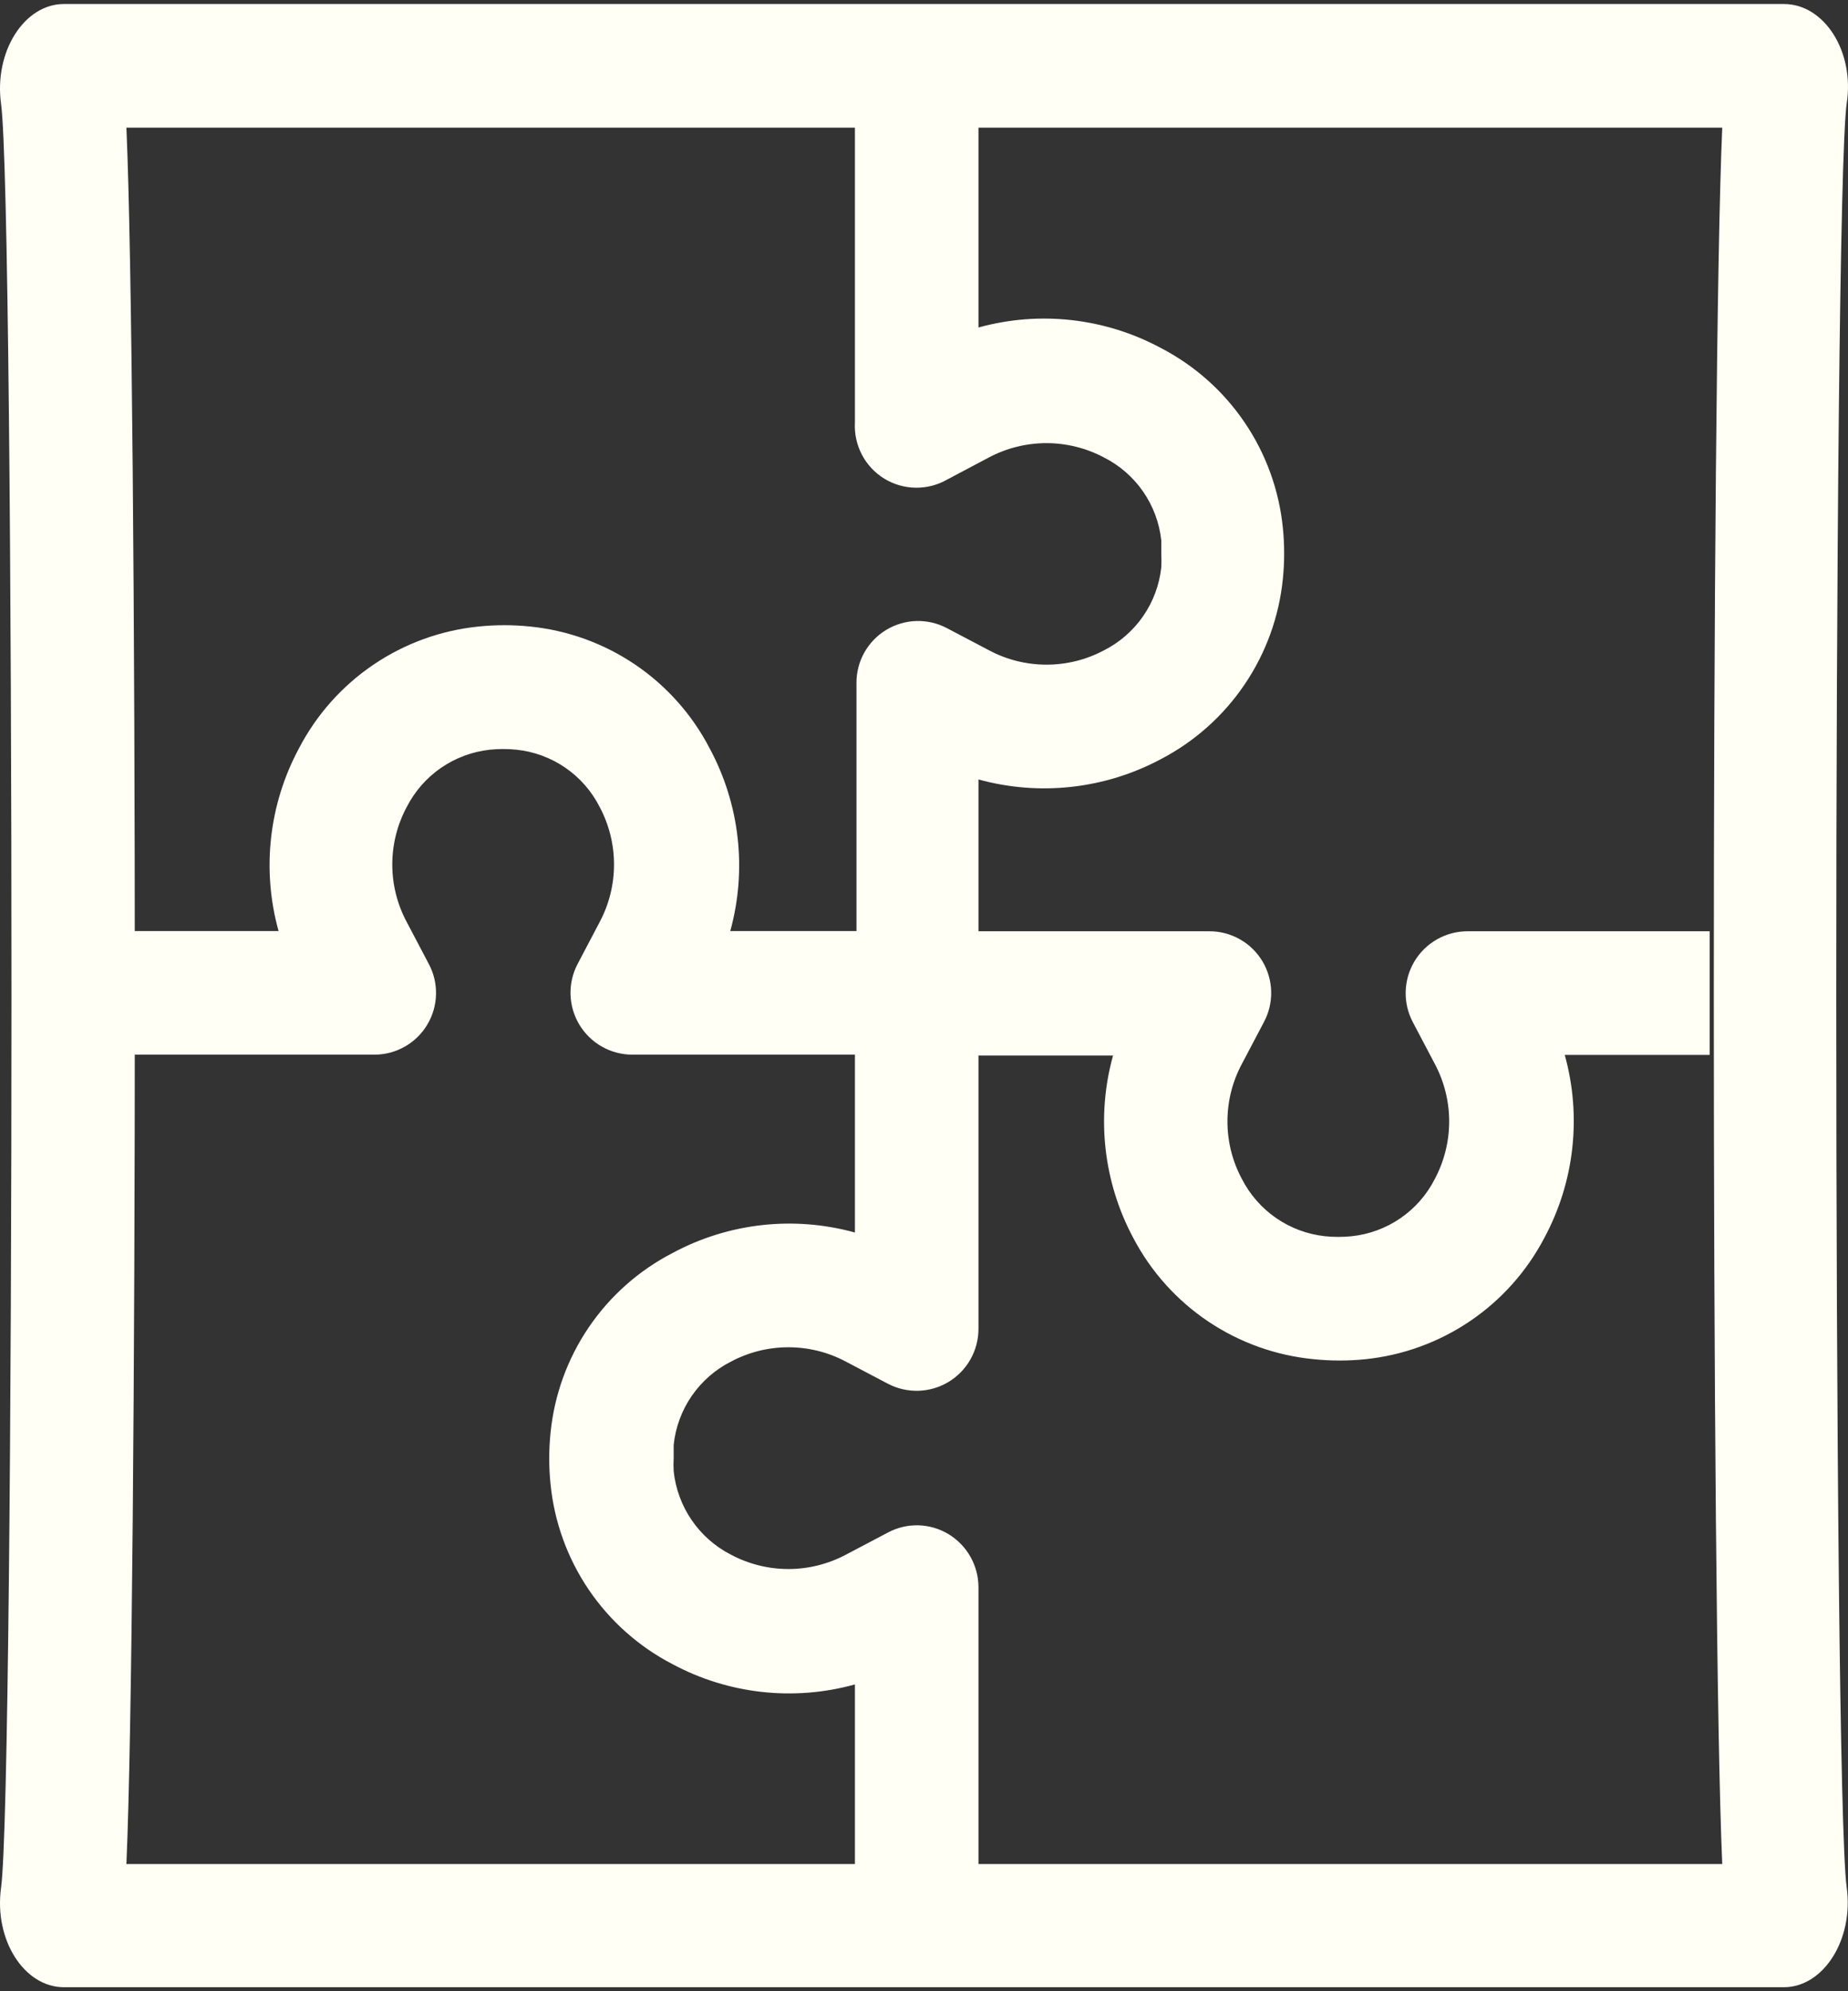
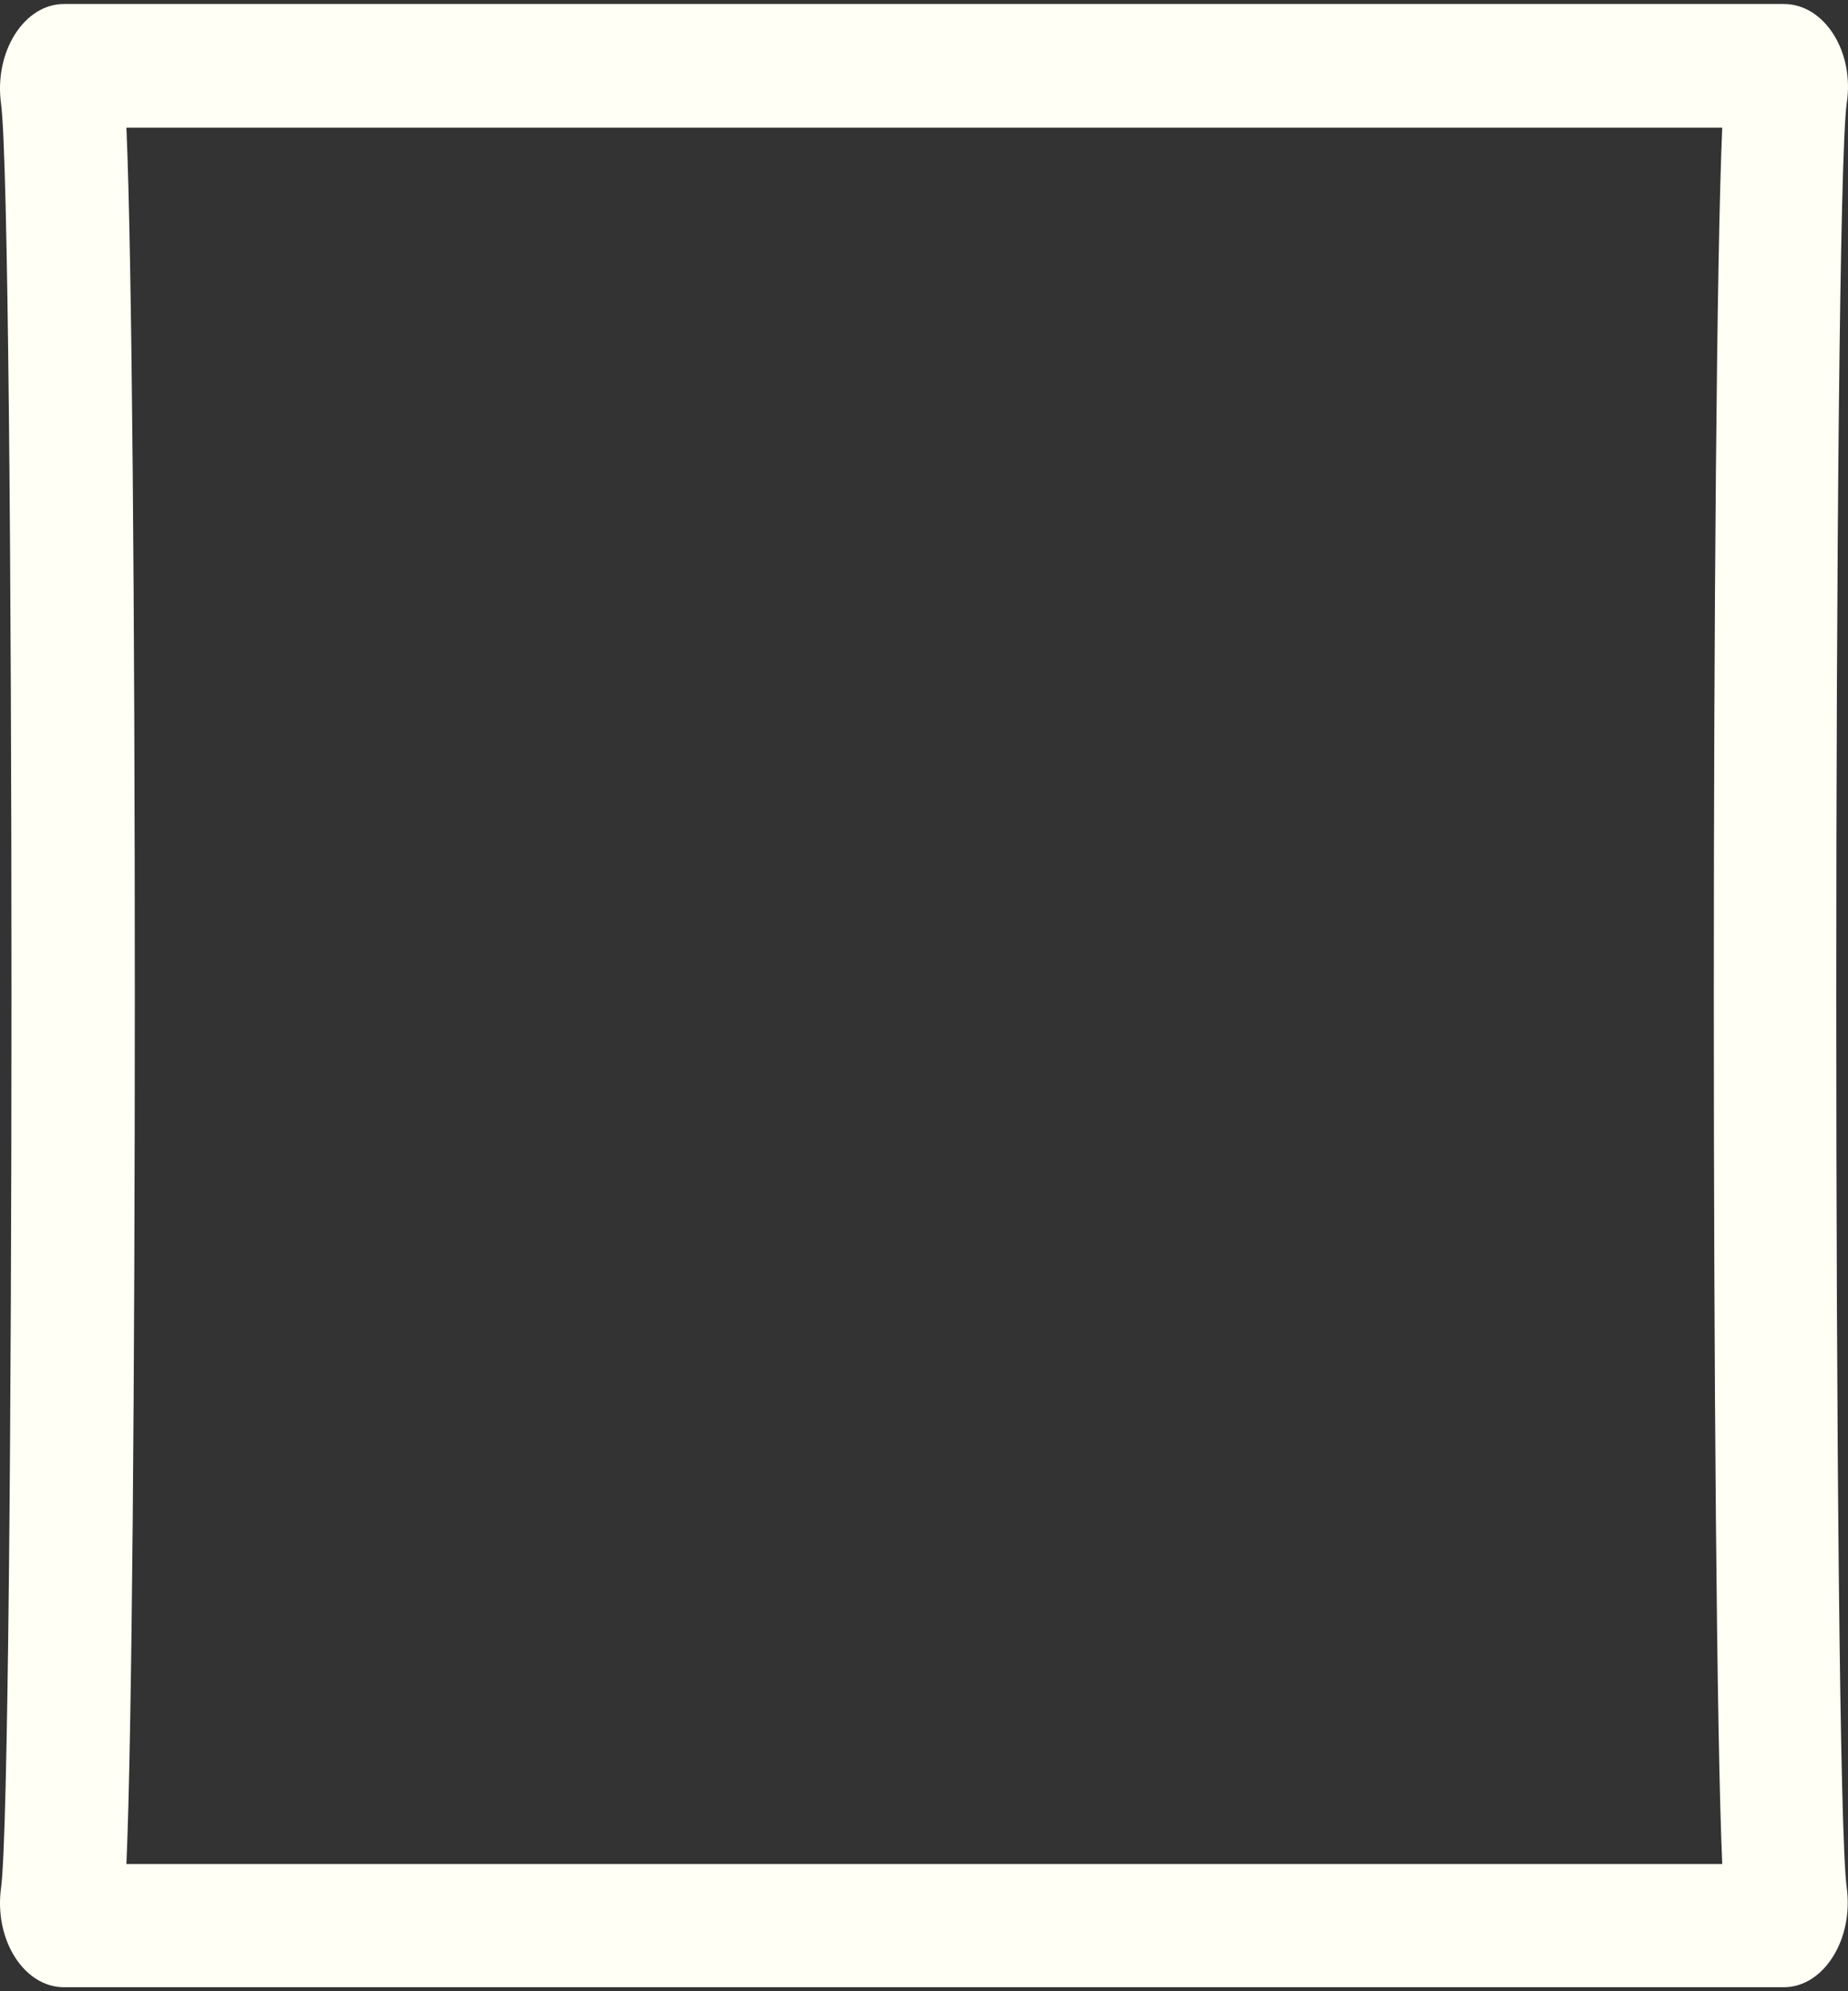
<svg xmlns="http://www.w3.org/2000/svg" width="65" height="70" viewBox="0 0 65 70" fill="none">
  <rect x="0" y="0" width="65" height="70" fill="#333333" stroke="none" />
  <path d="M62.746 0.141H2.246C0.851 0.141 -0.218 1.822 0.038 3.658C0.526 7.275 0.526 62.748 0.038 66.358C-0.218 68.194 0.851 69.859 2.246 69.859H62.746C64.14 69.859 65.209 68.178 64.953 66.342C64.465 62.732 64.465 7.26 64.953 3.642C65.24 1.822 64.171 0.141 62.746 0.141ZM60.577 4.487C60.181 13.441 60.181 56.574 60.577 65.529H4.446C4.841 56.574 4.841 13.449 4.446 4.487H60.577Z" fill="#FFFFF5" />
-   <path d="M34.416 69.193H30.07V59.215C27.92 59.812 25.623 59.557 23.656 58.503C22.471 57.889 21.459 56.99 20.709 55.886C19.96 54.782 19.498 53.509 19.365 52.182C19.333 51.878 19.318 51.573 19.318 51.268C19.318 50.965 19.334 50.662 19.365 50.361C19.498 49.035 19.96 47.762 20.709 46.66C21.459 45.557 22.472 44.66 23.656 44.048C25.622 42.991 27.919 42.733 30.07 43.328V37.076H22.239C21.864 37.075 21.496 36.978 21.17 36.793C20.844 36.608 20.572 36.343 20.378 36.022C20.185 35.701 20.078 35.336 20.067 34.961C20.057 34.587 20.143 34.216 20.318 33.885L21.092 32.413C21.424 31.79 21.597 31.096 21.597 30.391C21.597 29.686 21.424 28.991 21.092 28.369C20.812 27.815 20.396 27.34 19.885 26.989C19.373 26.637 18.782 26.419 18.164 26.355C17.855 26.324 17.544 26.324 17.235 26.355C16.617 26.421 16.027 26.64 15.515 26.991C15.004 27.343 14.589 27.817 14.306 28.369C13.973 28.991 13.798 29.685 13.798 30.391C13.798 31.096 13.973 31.791 14.306 32.413L15.081 33.885C15.258 34.215 15.346 34.586 15.336 34.96C15.327 35.335 15.221 35.701 15.028 36.022C14.836 36.344 14.563 36.61 14.237 36.794C13.911 36.979 13.542 37.076 13.168 37.076H4.646V32.73H9.798C9.2 30.58 9.456 28.283 10.511 26.316C11.125 25.132 12.025 24.12 13.128 23.371C14.232 22.622 15.505 22.159 16.832 22.025C17.434 21.963 18.042 21.963 18.644 22.025C19.972 22.158 21.245 22.62 22.349 23.369C23.453 24.119 24.352 25.131 24.965 26.316C26.022 28.282 26.28 30.579 25.686 32.73H30.125V24.008C30.123 23.632 30.219 23.263 30.403 22.936C30.587 22.609 30.853 22.335 31.175 22.141C31.497 21.948 31.863 21.841 32.238 21.831C32.614 21.822 32.985 21.91 33.316 22.087L34.788 22.861C35.41 23.193 36.105 23.366 36.81 23.366C37.515 23.366 38.209 23.193 38.832 22.861C39.385 22.581 39.858 22.168 40.21 21.657C40.562 21.147 40.781 20.557 40.846 19.941C40.854 19.786 40.854 19.631 40.846 19.476C40.846 19.314 40.846 19.151 40.846 18.996C40.779 18.381 40.56 17.792 40.209 17.284C39.857 16.775 39.383 16.362 38.832 16.083C38.208 15.752 37.512 15.578 36.806 15.578C36.099 15.578 35.404 15.752 34.78 16.083L33.316 16.858C32.978 17.052 32.593 17.151 32.203 17.145C31.813 17.14 31.431 17.028 31.099 16.824C30.767 16.619 30.496 16.329 30.315 15.983C30.134 15.637 30.049 15.249 30.07 14.859V0.668H34.416V11.513C36.567 10.918 38.865 11.176 40.83 12.233C42.015 12.847 43.028 13.746 43.777 14.85C44.527 15.954 44.989 17.227 45.122 18.554C45.153 18.855 45.168 19.158 45.168 19.461C45.168 19.758 45.153 20.056 45.122 20.352C44.989 21.681 44.526 22.956 43.777 24.062C43.028 25.169 42.015 26.071 40.83 26.688C38.862 27.738 36.566 27.994 34.416 27.401V32.738H42.534C42.91 32.737 43.279 32.833 43.606 33.017C43.934 33.201 44.207 33.467 44.401 33.788C44.595 34.11 44.702 34.477 44.711 34.852C44.721 35.227 44.633 35.599 44.456 35.93L43.681 37.401C43.347 38.023 43.173 38.718 43.173 39.423C43.173 40.129 43.347 40.823 43.681 41.445C43.963 41.998 44.379 42.471 44.89 42.823C45.401 43.175 45.992 43.393 46.609 43.459C46.918 43.49 47.23 43.49 47.539 43.459C48.156 43.395 48.748 43.176 49.259 42.825C49.77 42.473 50.186 41.999 50.467 41.445C50.798 40.823 50.972 40.128 50.972 39.423C50.972 38.718 50.798 38.024 50.467 37.401L49.692 35.93C49.517 35.598 49.431 35.227 49.442 34.853C49.453 34.478 49.56 34.113 49.753 33.792C49.946 33.471 50.219 33.206 50.545 33.021C50.871 32.836 51.239 32.739 51.613 32.738H60.134V37.084H55.037C55.638 39.242 55.38 41.549 54.317 43.521C53.701 44.695 52.805 45.699 51.707 46.442C50.61 47.185 49.345 47.646 48.027 47.782C47.424 47.844 46.817 47.844 46.214 47.782C44.885 47.656 43.607 47.2 42.498 46.456C41.389 45.712 40.483 44.703 39.862 43.521C38.808 41.554 38.552 39.257 39.149 37.107H34.416V46.72C34.415 47.095 34.318 47.463 34.133 47.789C33.949 48.115 33.683 48.388 33.362 48.581C33.041 48.774 32.676 48.881 32.301 48.892C31.927 48.902 31.556 48.816 31.225 48.642L29.753 47.867C29.13 47.535 28.436 47.362 27.731 47.362C27.026 47.362 26.331 47.535 25.709 47.867C25.155 48.148 24.681 48.563 24.329 49.074C23.977 49.586 23.759 50.178 23.695 50.795C23.695 50.95 23.695 51.105 23.695 51.26C23.687 51.412 23.687 51.565 23.695 51.717C23.76 52.335 23.978 52.928 24.33 53.44C24.681 53.953 25.155 54.37 25.709 54.653C26.331 54.984 27.026 55.158 27.731 55.158C28.436 55.158 29.13 54.984 29.753 54.653L31.225 53.878C31.555 53.7 31.926 53.612 32.301 53.621C32.676 53.631 33.042 53.738 33.363 53.932C33.684 54.127 33.95 54.401 34.134 54.728C34.319 55.055 34.416 55.424 34.416 55.799V69.193Z" fill="#FFFFF5" />
</svg>